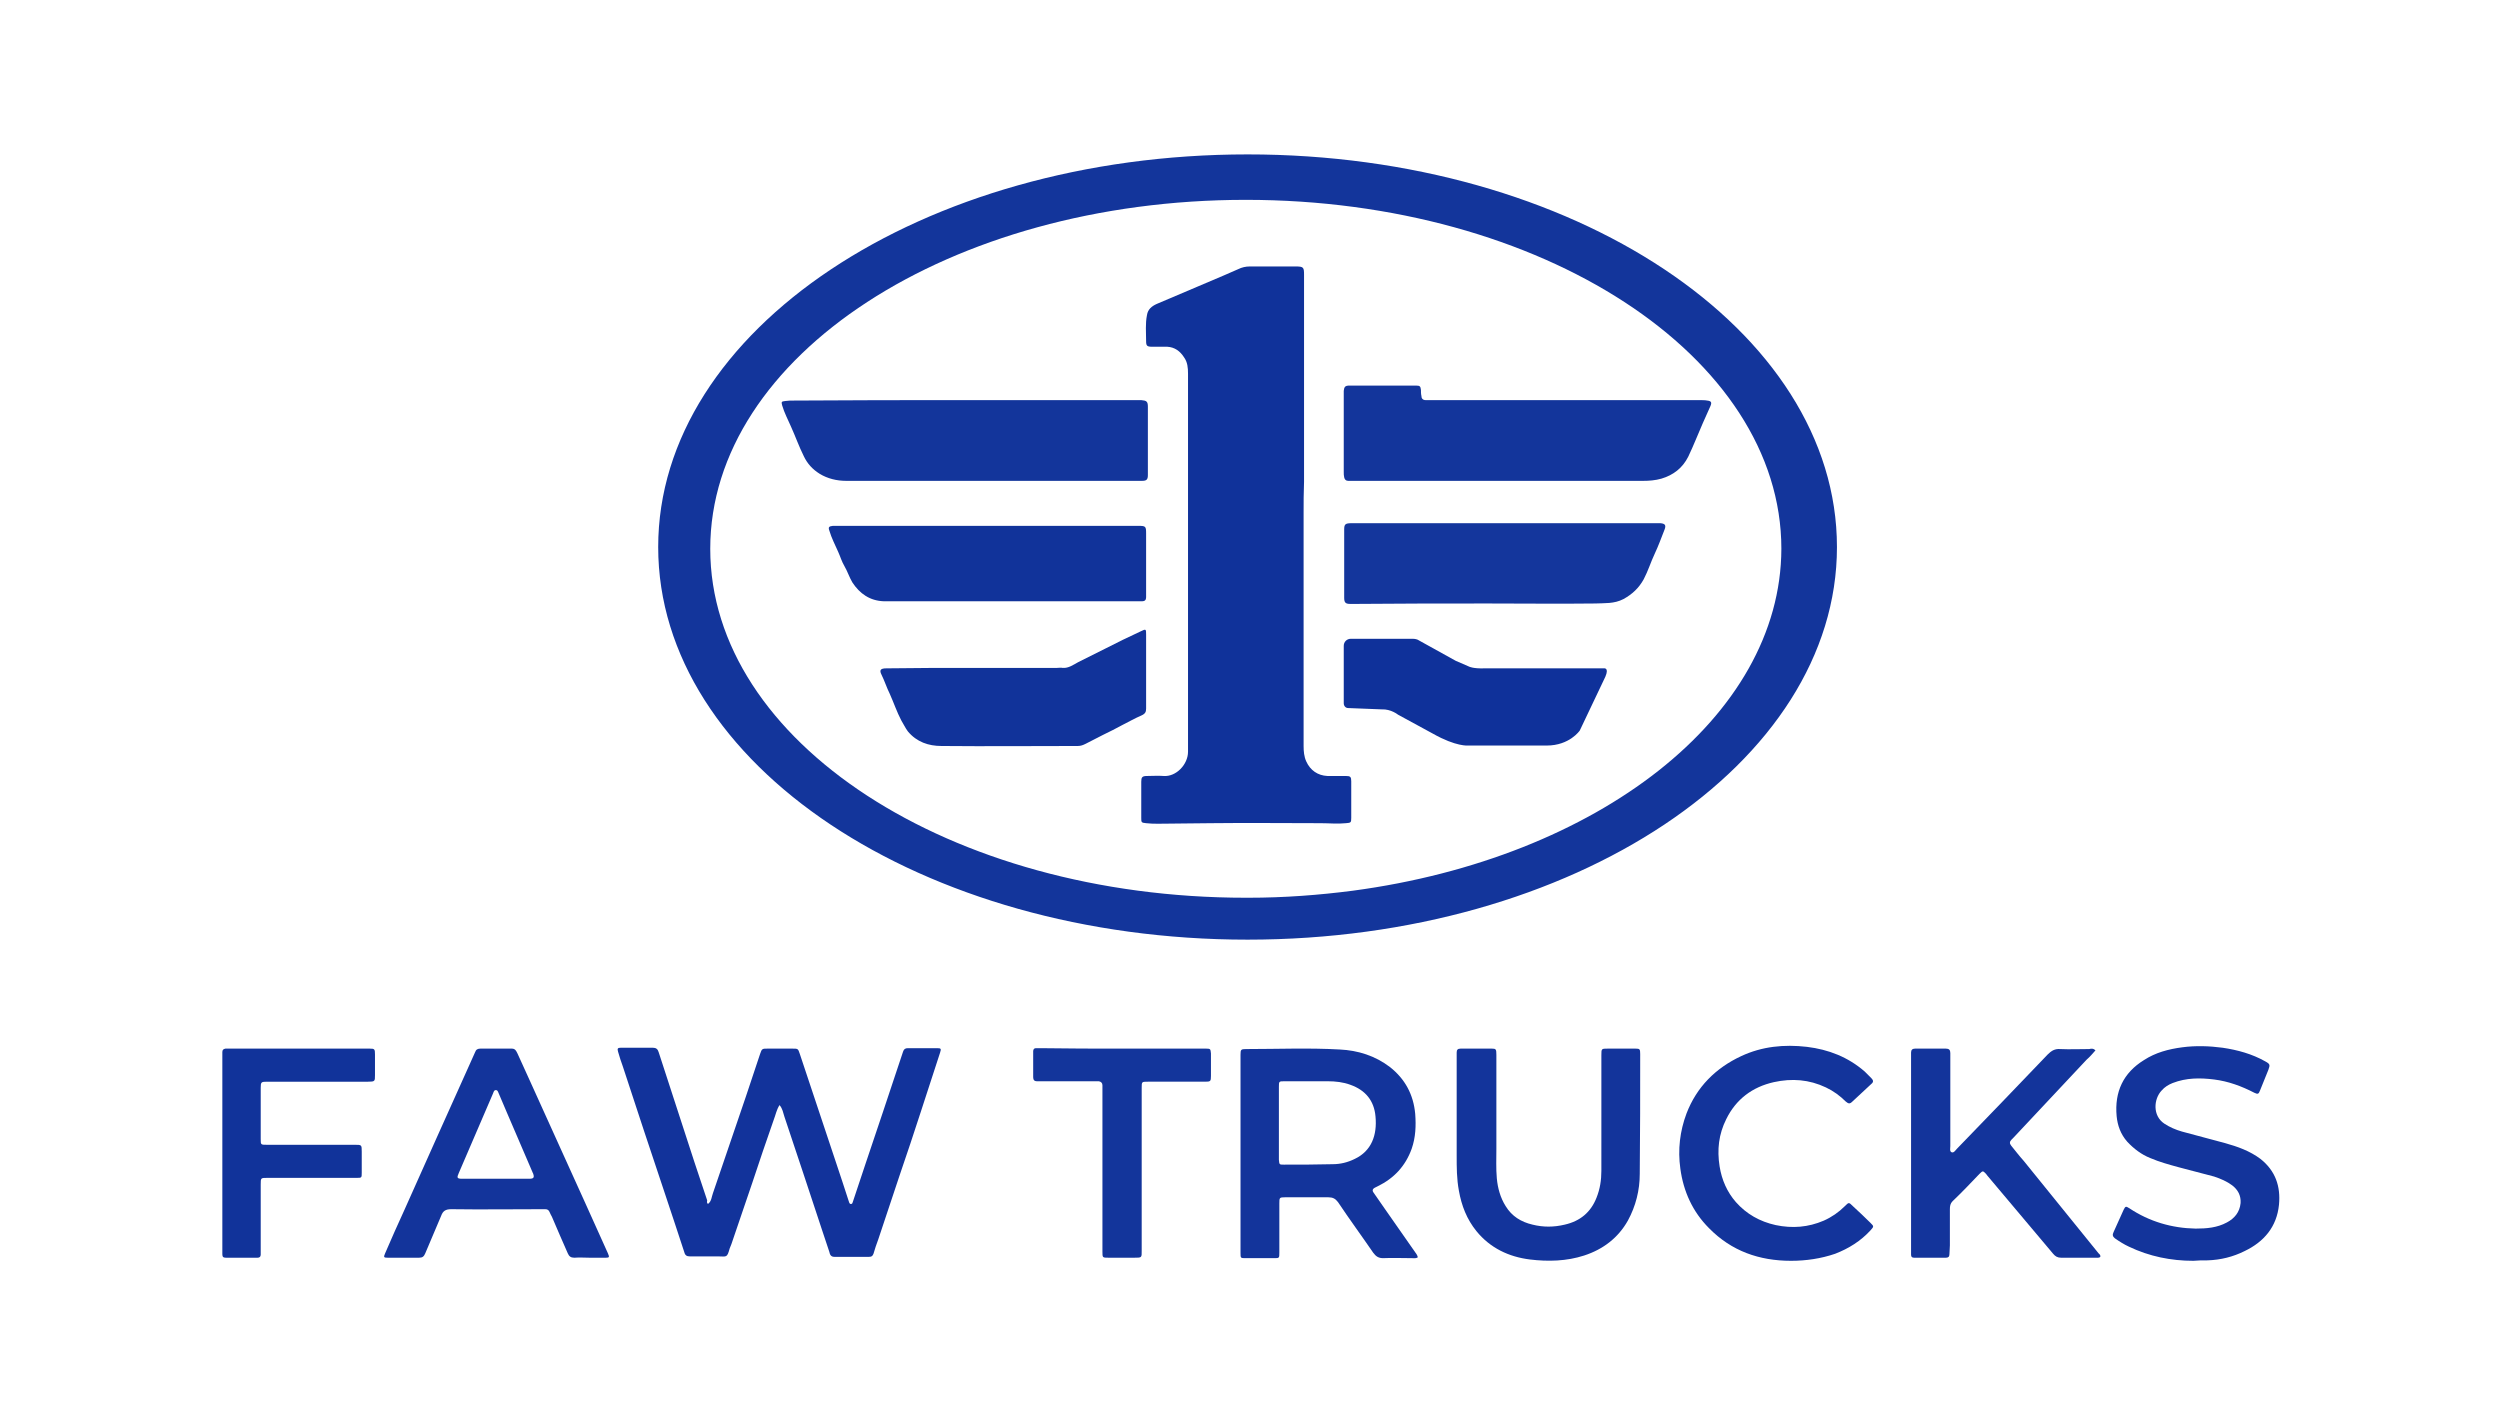
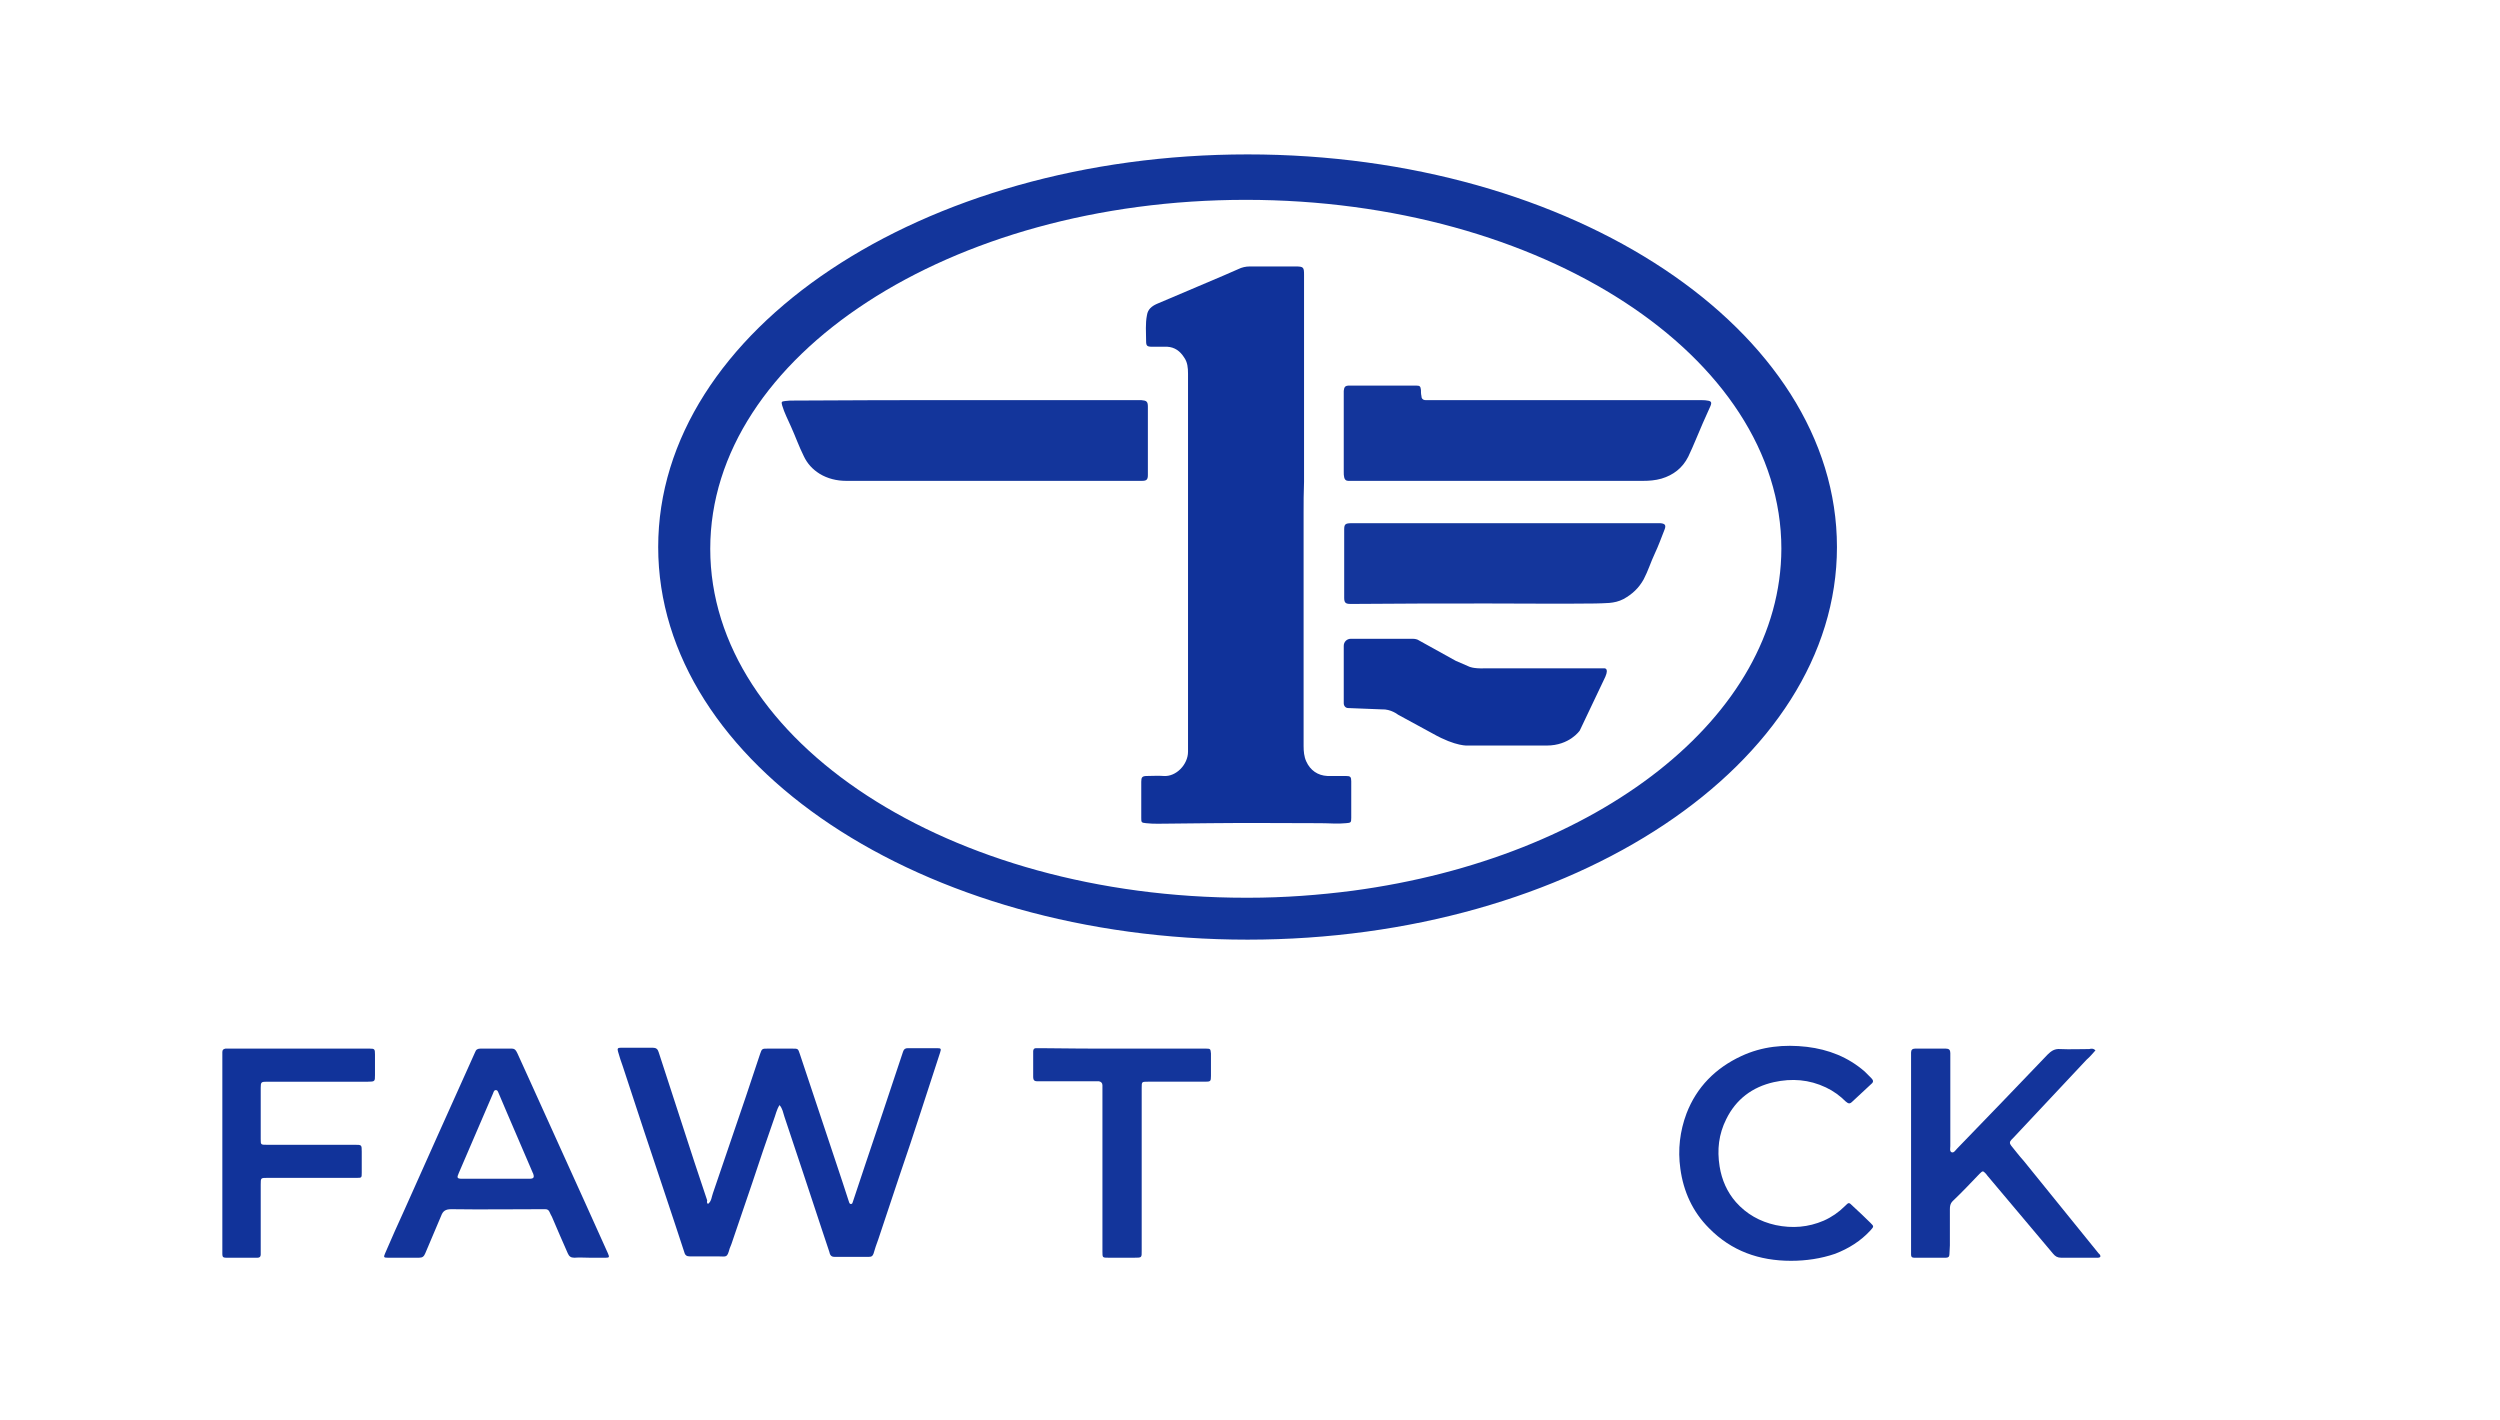
<svg xmlns="http://www.w3.org/2000/svg" version="1.1" id="Layer_1" x="0px" y="0px" viewBox="0 0 566.7 321.9" style="enable-background:new 0 0 566.7 321.9;" xml:space="preserve">
  <style type="text/css">
	.st0{fill:#12339B;}
	.st1{fill:#13349B;}
	.st2{fill:#11339A;}
	.st3{fill:#13359B;}
	.st4{fill:#14369C;}
	.st5{fill:#10329A;}
	.st6{fill:#0F319A;}
</style>
  <path class="st0" d="M160.5,272.9c0.8-0.6,0.8-1.6,1.1-2.4c2.5-7.3,5-14.6,7.5-22c1.1-3.2,2.1-6.4,3.2-9.6c0.4-1.2,0.5-1.2,1.7-1.2  c1.9,0,3.8,0,5.6,0c1.3,0,1.3,0,1.7,1.2c2.8,8.4,5.6,16.8,8.4,25.2c0.9,2.6,1.7,5.2,2.6,7.9c0.1,0.2,0.1,0.4,0.2,0.6  c0.1,0.2,0.2,0.4,0.5,0.3c0.2,0,0.2-0.2,0.3-0.4c1-3,2-6,3-9c1.3-3.8,2.5-7.5,3.8-11.3c1.4-4.3,2.9-8.6,4.3-12.9  c0.1-0.3,0.2-0.6,0.3-0.9c0.2-0.6,0.5-0.8,1.1-0.8c2.2,0,4.4,0,6.6,0c0.9,0,1,0.1,0.7,1c-1.4,4.4-2.9,8.8-4.3,13.2  c-1.6,4.9-3.2,9.8-4.9,14.7c-1.6,4.8-3.2,9.6-4.8,14.4c-0.4,1.1-0.8,2.2-1.1,3.3c-0.2,0.5-0.4,0.7-1,0.7c-2.6,0-5.3,0-7.9,0  c-0.8,0-1-0.6-1.1-1.1c-0.6-1.7-1.1-3.4-1.7-5.1c-1.4-4.2-2.8-8.4-4.2-12.7c-1.4-4.3-2.9-8.6-4.3-12.9c-0.3-0.9-0.4-1.8-1.1-2.6  c-0.7,1.1-0.9,2.3-1.3,3.3c-1.7,4.8-3.3,9.6-4.9,14.4c-1.6,4.6-3.1,9.2-4.7,13.8c-0.1,0.3-0.3,0.7-0.4,1c-0.6,2.2-0.7,1.8-2.6,1.8  c-2.1,0-4.3,0-6.4,0c-0.7,0-1.1-0.2-1.3-1c-1.4-4.4-2.9-8.7-4.3-13c-1.6-4.8-3.2-9.6-4.8-14.4c-1.6-4.9-3.2-9.7-4.8-14.6  c-0.4-1.1-0.8-2.3-1.1-3.4c-0.2-0.7-0.1-0.9,0.6-0.9c1.2,0,2.5,0,3.8,0c1.2,0,2.3,0,3.5,0c0.7,0,1.1,0.3,1.3,1  c2.7,8.3,5.4,16.6,8.1,24.9c1,2.9,1.9,5.8,2.9,8.7C160.2,272.6,160.3,272.8,160.5,272.9z" />
  <path class="st1" d="M475,238.1c-0.7,0.8-1.3,1.5-2,2.1c-5.5,5.9-11,11.7-16.5,17.6c-0.2,0.2-0.3,0.3-0.5,0.5  c-0.5,0.5-0.5,0.9-0.1,1.4c0.9,1.1,1.8,2.3,2.8,3.4c5.7,7,11.3,14,17,21c0.2,0.2,0.5,0.4,0.4,0.8c-0.3,0.3-0.8,0.2-1.1,0.2  c-2.6,0-5.2,0-7.8,0c-0.8,0-1.3-0.3-1.8-0.9c-5-5.9-9.9-11.8-14.9-17.7c-0.1-0.1-0.2-0.3-0.3-0.4c-0.7-0.7-0.7-0.8-1.5,0  c-2,2.1-4,4.2-6.1,6.2c-0.5,0.5-0.6,1.1-0.6,1.8c0,2.7,0,5.4,0,8.2c0,0.7-0.1,1.3-0.1,2c0,0.6-0.3,0.8-0.8,0.8c-2.4,0-4.8,0-7.2,0  c-0.5,0-0.7-0.2-0.7-0.7c0-0.3,0-0.5,0-0.8c0-14.8,0-29.6,0-44.3c0-0.2,0-0.4,0-0.7c0-0.6,0.3-0.9,0.9-0.9c2.3,0,4.6,0,7,0  c0.7,0,1,0.3,1,1c0,0.4,0,0.7,0,1.1c0,6.7,0,13.3,0,20c0,0.5-0.2,1.2,0.3,1.4c0.5,0.2,0.9-0.5,1.2-0.8c6.9-7.1,13.8-14.3,20.6-21.4  c0.8-0.8,1.6-1.3,2.8-1.2c2.2,0.1,4.4,0,6.6,0C474,237.7,474.5,237.6,475,238.1z" />
-   <path class="st1" d="M363,253c0-4.6,0-9.2,0-13.8c0-1.5,0-1.5,1.5-1.5c2.1,0,4.1,0,6.2,0c1,0,1.1,0.1,1.1,1.2c0,9.1,0,18.1-0.1,27.2  c0,3.7-0.9,7.3-2.7,10.6c-2.2,3.9-5.6,6.5-9.9,7.9c-4,1.3-8.2,1.4-12.3,0.9c-4.8-0.6-9-2.6-12.1-6.4c-2.2-2.7-3.4-5.8-4-9.2  c-0.5-2.7-0.5-5.3-0.5-8c0-7.5,0-14.9,0-22.4c0-0.3,0-0.6,0-0.9c0-0.6,0.2-0.9,0.9-0.9c2.3,0,4.6,0,7,0c1,0,1.1,0.1,1.1,1.4  c0,7.1,0,14.2,0,21.3c0,2.2-0.1,4.5,0.1,6.7c0.2,2.2,0.8,4.4,2,6.3c1.4,2.3,3.5,3.6,6.1,4.2c2.4,0.6,4.8,0.6,7.3,0  c3.5-0.8,5.9-2.8,7.2-6.1c0.8-2,1.1-4,1.1-6.1C363,261.3,363,257.1,363,253C363,253,363,253,363,253z" />
-   <path class="st1" d="M497.2,285.8c-5.1,0-10-1-14.6-3.2c-1.1-0.5-2.2-1.2-3.2-1.9c-0.5-0.4-0.6-0.8-0.3-1.4c0.8-1.7,1.5-3.4,2.3-5.1  c0.4-0.8,0.5-0.8,1.3-0.3c4.5,3,9.6,4.5,15,4.6c2.5,0,4.9-0.2,7.1-1.4c1.7-0.9,2.9-2.3,3.1-4.4c0.1-1.7-0.6-3-1.9-4  c-1.2-0.9-2.6-1.5-4.1-2c-2.7-0.7-5.3-1.4-8-2.1c-2.2-0.6-4.4-1.2-6.5-2.1c-2-0.8-3.7-2.1-5.2-3.7c-1.5-1.7-2.2-3.7-2.4-5.8  c-0.5-5.5,1.5-9.8,6.2-12.7c2.6-1.7,5.6-2.5,8.7-2.9c3-0.4,6.1-0.3,9.1,0.1c3.4,0.5,6.7,1.4,9.7,3.1c1.1,0.6,1.1,0.8,0.7,1.9  c-0.6,1.6-1.3,3.1-1.9,4.7c-0.3,0.8-0.5,0.9-1.3,0.5c-2.9-1.5-5.9-2.6-9.1-3c-3.2-0.4-6.3-0.4-9.4,0.8c-1,0.4-1.8,0.9-2.5,1.7  c-1.8,1.9-2.1,5.7,0.6,7.5c1.2,0.8,2.6,1.4,4,1.8c3.2,0.9,6.5,1.7,9.7,2.6c2.9,0.8,5.7,1.8,8.1,3.6c3.4,2.7,4.6,6.2,4.2,10.4  c-0.5,5-3.4,8.4-7.8,10.5c-2.6,1.3-5.4,2-8.4,2.1C499.2,285.7,498.2,285.7,497.2,285.8z" />
  <path class="st1" d="M406,285.8c-7.2,0-13.5-2.2-18.6-7.4c-3.7-3.7-5.8-8.3-6.5-13.5c-0.6-4.3-0.1-8.5,1.4-12.5  c2.3-6,6.6-10.3,12.4-13c4.7-2.2,9.7-2.7,14.9-2.1c4.9,0.6,9.3,2.3,13.1,5.6c0.5,0.5,1,1,1.5,1.5c0.5,0.5,0.5,0.9,0,1.3  c-1.4,1.3-2.9,2.7-4.3,4c-0.6,0.6-0.9,0.5-1.5,0c-1.3-1.3-2.8-2.4-4.5-3.2c-3.8-1.8-7.7-2.1-11.8-1.2c-4.9,1.1-8.6,3.9-10.8,8.4  c-1.7,3.4-2.1,6.9-1.5,10.7c0.5,3.1,1.7,5.8,3.7,8.1c2.4,2.7,5.4,4.4,9,5.2c3.8,0.8,7.4,0.5,10.9-1c1.8-0.8,3.4-1.9,4.8-3.3  c0.9-0.9,0.9-0.9,1.8,0c1.3,1.2,2.7,2.5,4,3.8c0.8,0.8,0.8,0.8,0,1.7c-2.2,2.4-4.9,4.1-8,5.3C412.8,285.3,409.4,285.8,406,285.8z" />
  <path class="st2" d="M50.4,261.4c0-7.3,0-14.6,0-21.8c0-0.4,0-0.7,0-1.1c0-0.5,0.2-0.7,0.7-0.8c0.3,0,0.6,0,0.9,0  c10.4,0,20.7,0,31.1,0c0.2,0,0.4,0,0.7,0c1.1,0,1.2,0.1,1.2,1.3c0,1.6,0,3.1,0,4.7c0,1.4,0,1.5-1.6,1.5c-4.8,0-9.6,0-14.5,0  c-2.8,0-5.6,0-8.4,0c-1.3,0-1.4,0.1-1.4,1.4c0,3.9,0,7.8,0,11.6c0,1.3,0,1.3,1.4,1.3c6.5,0,13,0,19.4,0c0.2,0,0.4,0,0.5,0  c1.6,0,1.6,0,1.6,1.6c0,1.6,0,3.1,0,4.7c0,1.2,0,1.2-1.2,1.2c-0.9,0-1.9,0-2.8,0c-5.6,0-11.3,0-16.9,0c-0.2,0-0.4,0-0.5,0  c-1.5,0-1.5,0-1.5,1.5c0,5,0,10,0,15c0,0.3,0,0.6,0,0.9c0,0.5-0.3,0.7-0.7,0.7c-2.4,0-4.8,0-7.2,0c-0.6,0-0.8-0.2-0.8-0.8  c0-0.3,0-0.6,0-0.9C50.4,276.1,50.4,268.7,50.4,261.4z" />
  <path class="st3" d="M254.4,237.7c6.1,0,12.1,0,18.2,0c0.3,0,0.5,0,0.8,0c1,0,1,0.1,1.1,1.1c0,1.7,0,3.4,0,5.1  c0,1.2-0.1,1.3-1.3,1.3c-4.1,0-8.1,0-12.2,0c-0.3,0-0.5,0-0.8,0c-1.4,0-1.4,0-1.4,1.4c0,3.6,0,7.1,0,10.7c0,8.7,0,17.4,0,26.1  c0,1.7,0.1,1.7-1.7,1.7c-1.9,0-3.8,0-5.8,0c-1.4,0-1.4,0-1.4-1.4c0-6,0-12,0-18.1c0-6.2,0-12.3,0-18.5c0-0.4,0-0.7,0-1.1  c0-0.5-0.3-0.8-0.8-0.9c-0.4,0-0.7,0-1.1,0c-4,0-7.9,0-11.9,0c-0.4,0-0.7,0-1.1,0c-0.5,0-0.8-0.3-0.8-0.9c0-2,0-3.9,0-5.9  c0-0.4,0.2-0.7,0.6-0.7c0.4,0,0.8,0,1.2,0C242.2,237.7,248.3,237.7,254.4,237.7z" />
-   <path class="st1" d="M321.1,284.3c-2.4-3.4-4.8-6.9-7.2-10.3c-0.8-1.2-1.7-2.4-2.5-3.6c-0.4-0.5-0.3-0.9,0.3-1.2  c0.2-0.1,0.4-0.2,0.6-0.3c3.7-1.8,6.3-4.6,7.7-8.5c0.9-2.6,1-5.2,0.8-7.9c-0.4-4.4-2.3-7.9-5.7-10.6c-3.4-2.6-7.3-3.8-11.4-4  c-7-0.4-14.1-0.1-21.2-0.1c-1.2,0-1.3,0.1-1.3,1.3c0,15,0,29.9,0,44.9c0,1.2,0,1.2,1.2,1.2c2.1,0,4.3,0,6.4,0c1.2,0,1.2,0,1.2-1.3  c0-3.7,0-7.4,0-11.1c0-1.3,0-1.4,1.3-1.4c3.3,0,6.5,0,9.8,0c1,0,1.6,0.3,2.2,1.1c2.6,3.9,5.4,7.7,8,11.5c0.6,0.8,1.2,1.2,2.2,1.2  c2.2-0.1,4.4,0,6.6,0c0.4,0,0.9,0.1,1.3-0.2C321.3,284.6,321.2,284.5,321.1,284.3z M307.1,262.7c-1.6,0.8-3.3,1.2-5,1.2  c-3.7,0.1-7.4,0.1-11.1,0.1c-1,0-1,0-1.1-1.1c0-2.8,0-5.5,0-8.3c0-2.7,0-5.4,0-8.2c0-1.3,0-1.3,1.3-1.3c3.3,0,6.5,0,9.8,0  c1.7,0,3.5,0.2,5.1,0.8c3.4,1.2,5.4,3.6,5.7,7.2C312.2,257.3,310.9,260.9,307.1,262.7z" />
  <path class="st1" d="M137.8,284.1c-1.7-3.7-3.3-7.4-5-11.1c-4.2-9.2-8.3-18.4-12.5-27.6c-1-2.2-2-4.4-3-6.6  c-0.3-0.6-0.5-1.1-1.3-1.1c-2.4,0-4.7,0-7.1,0c-0.6,0-1,0.2-1.2,0.8c-0.4,1-0.9,1.9-1.3,2.9c-4.9,10.9-9.8,21.8-14.7,32.8  c-1.5,3.3-3,6.6-4.4,9.9c-0.4,0.9-0.3,1,0.6,1c2.4,0,4.7,0,7.1,0c0.8,0,1.1-0.3,1.4-1c1.2-2.8,2.4-5.7,3.6-8.5  c0.4-1.1,1-1.5,2.3-1.5c6.8,0.1,13.7,0,20.5,0c0.3,0,0.5,0,0.8,0c0.5,0,0.8,0.2,1,0.7c0.1,0.3,0.3,0.6,0.5,1  c1.2,2.8,2.4,5.6,3.6,8.3c0.3,0.7,0.7,1,1.5,1c1.2-0.1,2.3,0,3.5,0c1.2,0,2.4,0,3.6,0C138.1,285.1,138.2,285,137.8,284.1z   M120,267.2c-2.2,0-4.4,0-6.6,0c-0.4,0-0.8,0-1.2,0c-2.5,0-4.9,0-7.4,0c-1.2,0-1.3-0.2-0.8-1.3c2.6-6,5.1-11.9,7.7-17.9  c0.1-0.2,0.1-0.3,0.2-0.5c0.1-0.2,0.2-0.4,0.5-0.4c0.3,0,0.4,0.2,0.5,0.4c0.7,1.6,1.3,3.1,2,4.7c1.9,4.5,3.9,9,5.8,13.5  c0,0.1,0.1,0.2,0.1,0.2C121.2,266.9,121,267.2,120,267.2z" />
  <path class="st3" d="M340,109c-11.1,0-22.2,0-33.3,0c-0.4,0-0.7,0-1.1,0c-0.5,0-0.8-0.3-0.9-0.8c-0.1-0.4-0.1-0.8-0.1-1.2  c0-5.9,0-11.7,0-17.6c0-0.3,0-0.5,0-0.8c0.1-0.9,0.3-1.2,1.3-1.2c5,0,10,0,15.1,0c0.9,0,1,0.2,1.1,1c0,0.4,0,0.9,0.1,1.3  c0,0.6,0.3,1,1,1c0.4,0,0.7,0,1.1,0c20.3,0,40.7,0,61,0c0.6,0,1.2,0,1.7,0.1c0.9,0.1,1.1,0.4,0.7,1.3c-0.6,1.3-1.1,2.5-1.7,3.8  c-1.1,2.5-2.1,5.1-3.3,7.6c-1.3,2.6-3.4,4.2-6.1,5c-1.4,0.4-2.8,0.5-4.2,0.5C361.5,109,350.8,109,340,109z" />
  <path class="st3" d="M218.7,90.7c13.1,0,26.2,0,39.3,0c0.2,0,0.4,0,0.7,0c1.2,0.1,1.5,0.3,1.5,1.5c0,4.3,0,8.6,0,12.9  c0,0.9,0,1.7,0,2.6c0,1-0.3,1.3-1.3,1.3c-0.7,0-1.3,0-2,0c-21.7,0-43.4,0-65.1,0c-2.1,0-4.2-0.5-6-1.6c-1.6-1-2.8-2.3-3.6-4  c-1.1-2.2-1.9-4.5-2.9-6.7c-0.7-1.6-1.5-3.1-2-4.8c-0.2-0.8-0.2-0.9,0.7-1c0.7-0.1,1.3-0.1,2-0.1C192.8,90.7,205.8,90.7,218.7,90.7z  " />
  <path class="st4" d="M341.2,118.6c11.3,0,22.7,0,34,0c0.4,0,0.8,0,1.2,0c1.1,0.1,1.3,0.5,0.9,1.5c-0.7,1.8-1.4,3.7-2.2,5.4  c-0.9,1.9-1.5,3.9-2.5,5.8c-1.1,2-2.6,3.4-4.6,4.5c-2.1,1.1-4.3,0.9-6.4,1c-8.1,0.1-16.1,0-24.2,0c-10.1,0-20.3,0-30.4,0.1  c-0.3,0-0.6,0-0.9,0c-1.1,0-1.4-0.3-1.4-1.4c0-5.2,0-10.3,0-15.5c0-1.2,0.3-1.4,1.7-1.4c7.2,0,14.4,0,21.7,0  C332.4,118.6,336.8,118.6,341.2,118.6C341.2,118.6,341.2,118.6,341.2,118.6z" />
  <path class="st5" d="M295.5,116.3c0,17.6,0,35.2,0,52.8c0,1.2,0.1,2.4,0.6,3.5c0.9,2,2.6,3.2,4.8,3.3c1.4,0,2.8,0,4.2,0  c1,0,1.2,0.2,1.2,1.2c0,2.8,0,5.6,0,8.3c0,1.1-0.1,1.1-1.2,1.2c-1.9,0.2-3.8,0-5.8,0c-8.3,0-16.5-0.1-24.8,0c-3.2,0-6.4,0.1-9.5,0.1  c-1.7,0-3.5,0.1-5.2-0.1c-1.1-0.1-1.1-0.2-1.1-1.2c0-2.7,0-5.5,0-8.2c0-1,0.2-1.3,1.3-1.3c1.3,0,2.5-0.1,3.8,0  c2.8,0.2,5.5-2.6,5.5-5.5c0-0.2,0-0.4,0-0.7c0-28.3,0-56.6,0-85c0-1.3-0.1-2.6-0.9-3.7c-0.9-1.4-2.1-2.3-3.8-2.4c-1.1,0-2.2,0-3.4,0  c-1.2,0-1.4-0.2-1.4-1.3c0-2-0.2-3.9,0.2-5.9c0.2-1.3,1.1-2,2.2-2.5c1.1-0.5,17.3-7.3,18.5-7.9c0.8-0.4,1.7-0.6,2.6-0.6  c3.5,0,6.9,0,10.4,0c1.8,0,1.9,0.2,1.9,1.9c0,15.6,0,31.3,0,46.9C295.5,111.7,295.5,114,295.5,116.3z" />
-   <path class="st2" d="M223.8,119.2c11.3,0,22.5,0,33.8,0c0.1,0,0.3,0,0.4,0c1.7,0,1.8,0.1,1.8,1.7c0,4.5,0,9,0,13.4  c0,0.4,0,0.7,0,1.1c0,0.6-0.3,0.9-0.9,0.9c-0.4,0-0.7,0-1.1,0c-18.6,0-37.3,0-55.9,0c-0.5,0-1,0-1.5,0c-3.2-0.1-5.5-1.7-7.2-4.3  c-0.7-1.2-1.1-2.5-1.8-3.7c-0.6-1-0.9-2.1-1.4-3.2c-0.7-1.6-1.5-3.1-2-4.8c-0.3-0.8-0.1-1,0.8-1.1c0.4,0,0.7,0,1.1,0  C201.1,119.2,212.5,119.2,223.8,119.2z" />
-   <path class="st2" d="M220.6,151.4c6.3,0,12.6,0,19,0c0.4,0,0.9-0.1,1.3,0c1.3,0.1,2.4-0.7,3.5-1.3c2-1,4-2,6-3  c2.7-1.4,5.4-2.7,8.2-4c1.2-0.6,1.2-0.5,1.2,0.8c0,3.3,0,6.5,0,9.8c0,2.3,0,4.6,0,6.9c0,0.8-0.2,1.2-1.1,1.6  c-1.4,0.6-2.8,1.4-4.2,2.1c-1.5,0.8-3,1.6-4.5,2.3c-1.3,0.7-2.6,1.3-3.9,2c-0.6,0.3-1.1,0.5-1.8,0.5c-10.3,0-20.6,0.1-30.9,0  c-2.9,0-5.6-0.9-7.6-3.3c-0.6-0.8-1-1.7-1.5-2.5c-1-1.9-1.7-4-2.6-6c-0.7-1.4-1.2-3-1.9-4.4c-0.5-1-0.2-1.4,1.1-1.4  C207.4,151.4,214,151.4,220.6,151.4z" />
  <path class="st3" d="M282.8,35c-73.8,0-133.6,39.9-133.6,89c0,49.2,59.8,89,133.6,89s133.6-39.9,133.6-89  C416.4,74.8,356.6,35,282.8,35z M306.7,201.9c-7.7,1-15.6,1.6-23.7,1.6c-0.1,0-0.2,0-0.3,0c-0.1,0-0.2,0-0.3,0  c-67.1,0-121.4-35.4-121.4-79.1c0-43.7,54.4-79.1,121.4-79.1s121.4,35.4,121.4,79.1C403.7,162.6,362,194.5,306.7,201.9z" />
  <path class="st6" d="M306.2,144.8l14,0c0.5,0,1.1,0.1,1.5,0.4l8.3,4.6l3,1.3c0,0,0.9,0.5,3.6,0.4l27,0c0,0,1.2-0.2,0.3,1.9  l-5.8,12.2c0,0-2.3,3.4-7.5,3.4h-17.8c0,0-2.7,0.3-8-2.7l-7.9-4.3c0,0-1.6-1.3-3.7-1.2l-7.6-0.3c-0.6,0-1-0.5-1-1.1l0-13  C304.6,145.5,305.3,144.8,306.2,144.8z" />
</svg>